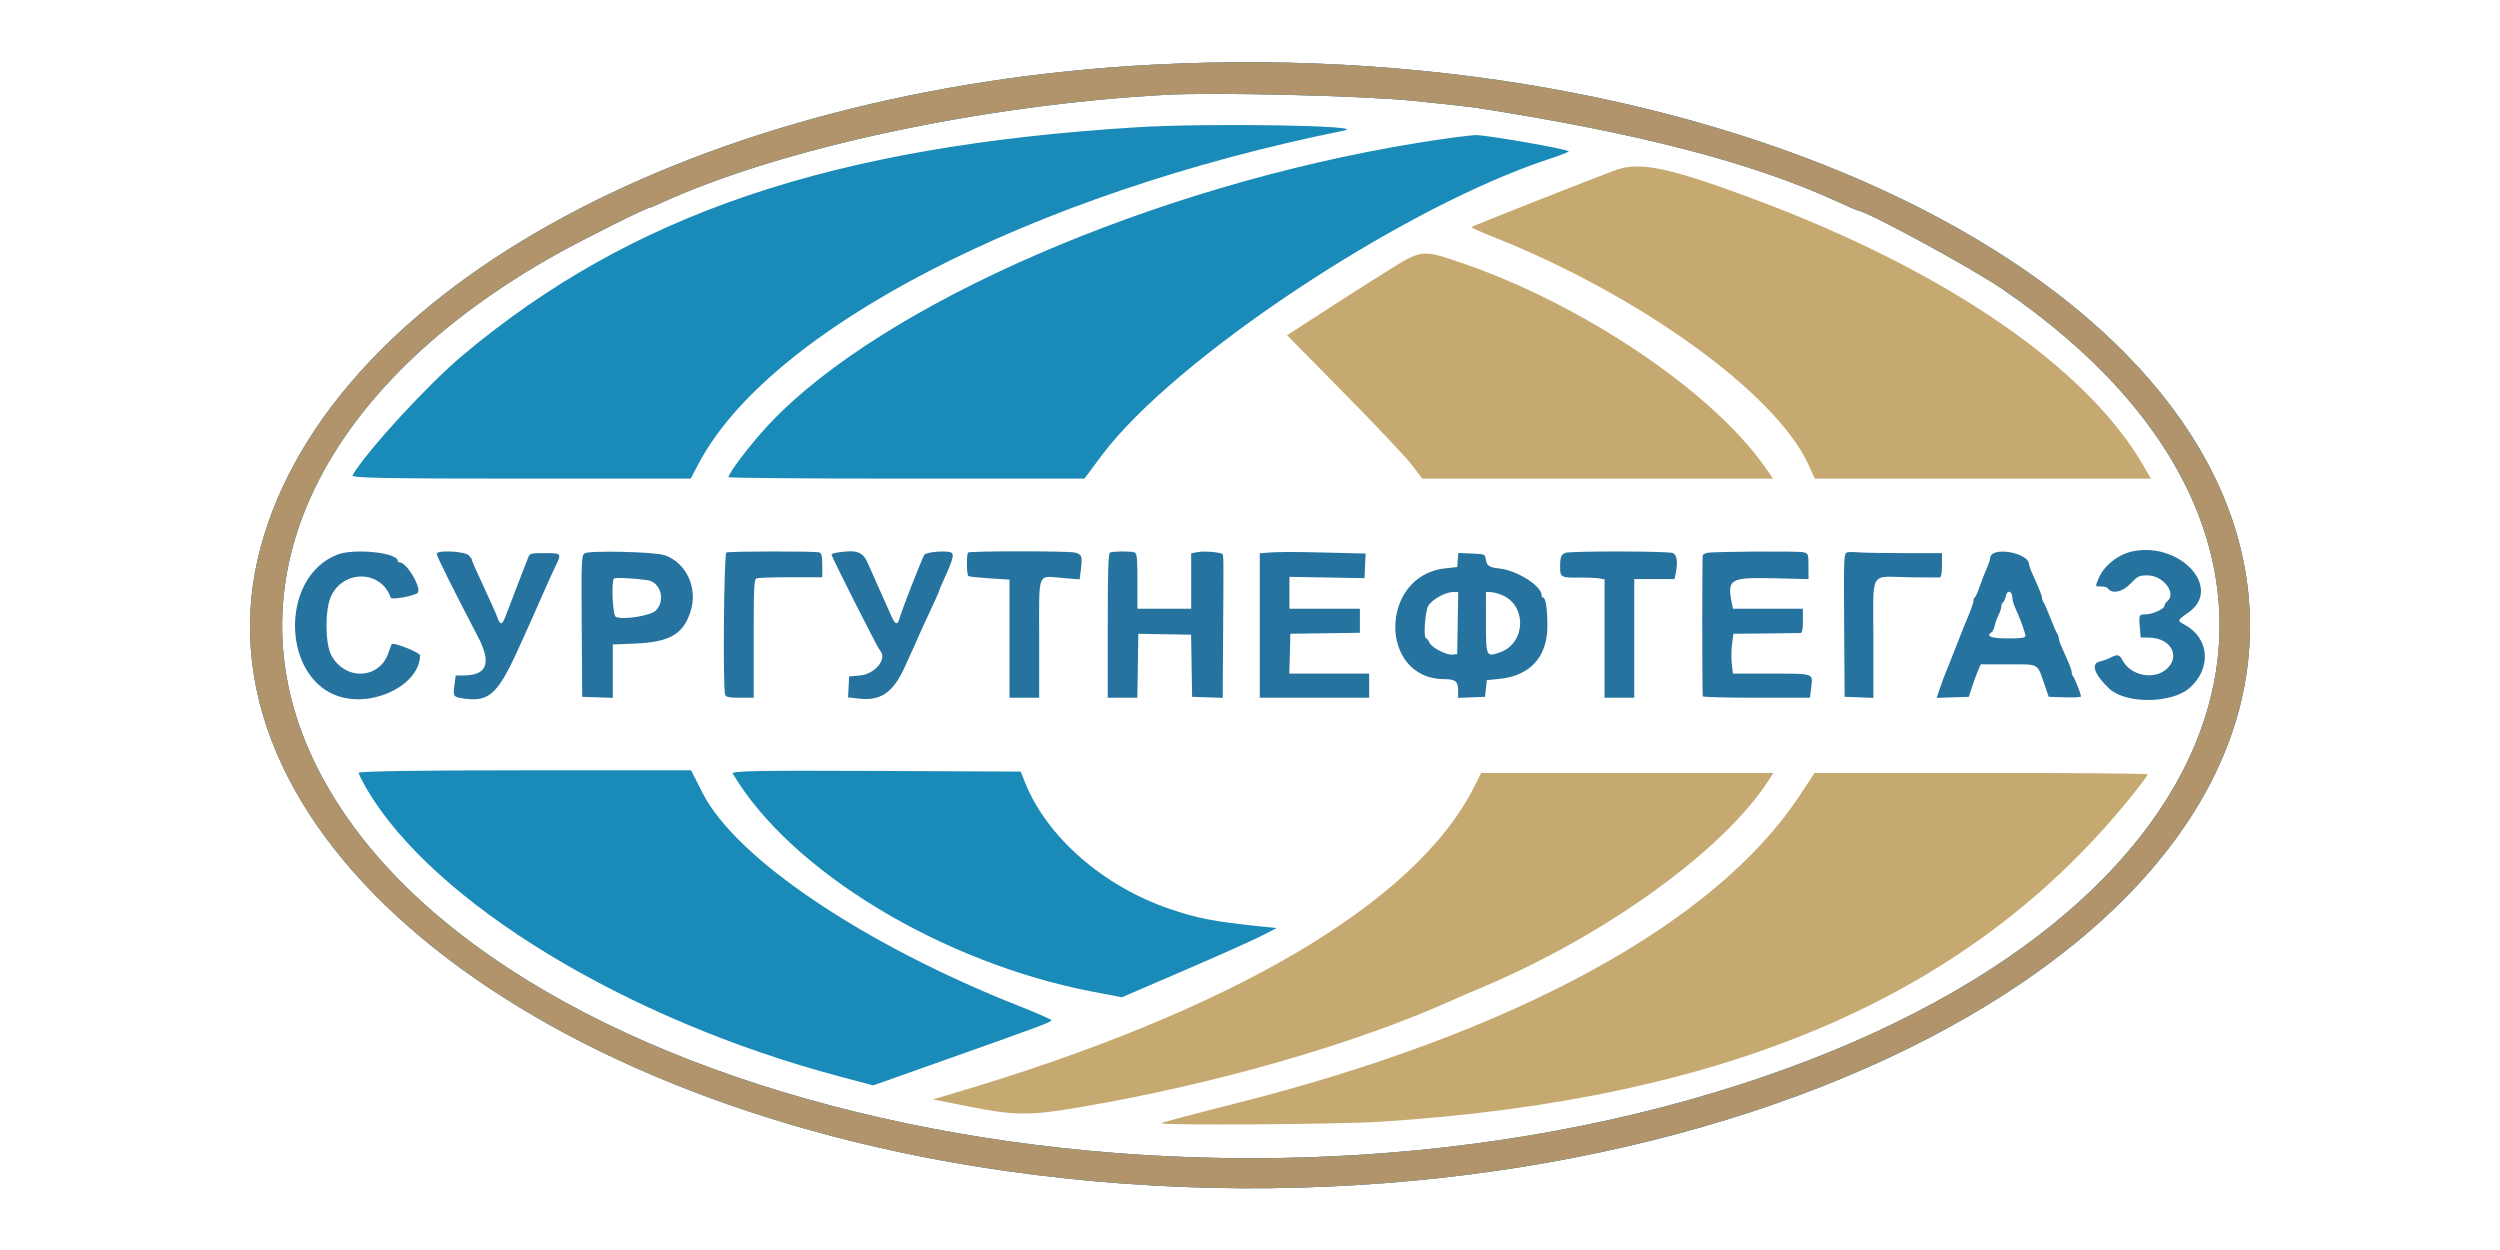
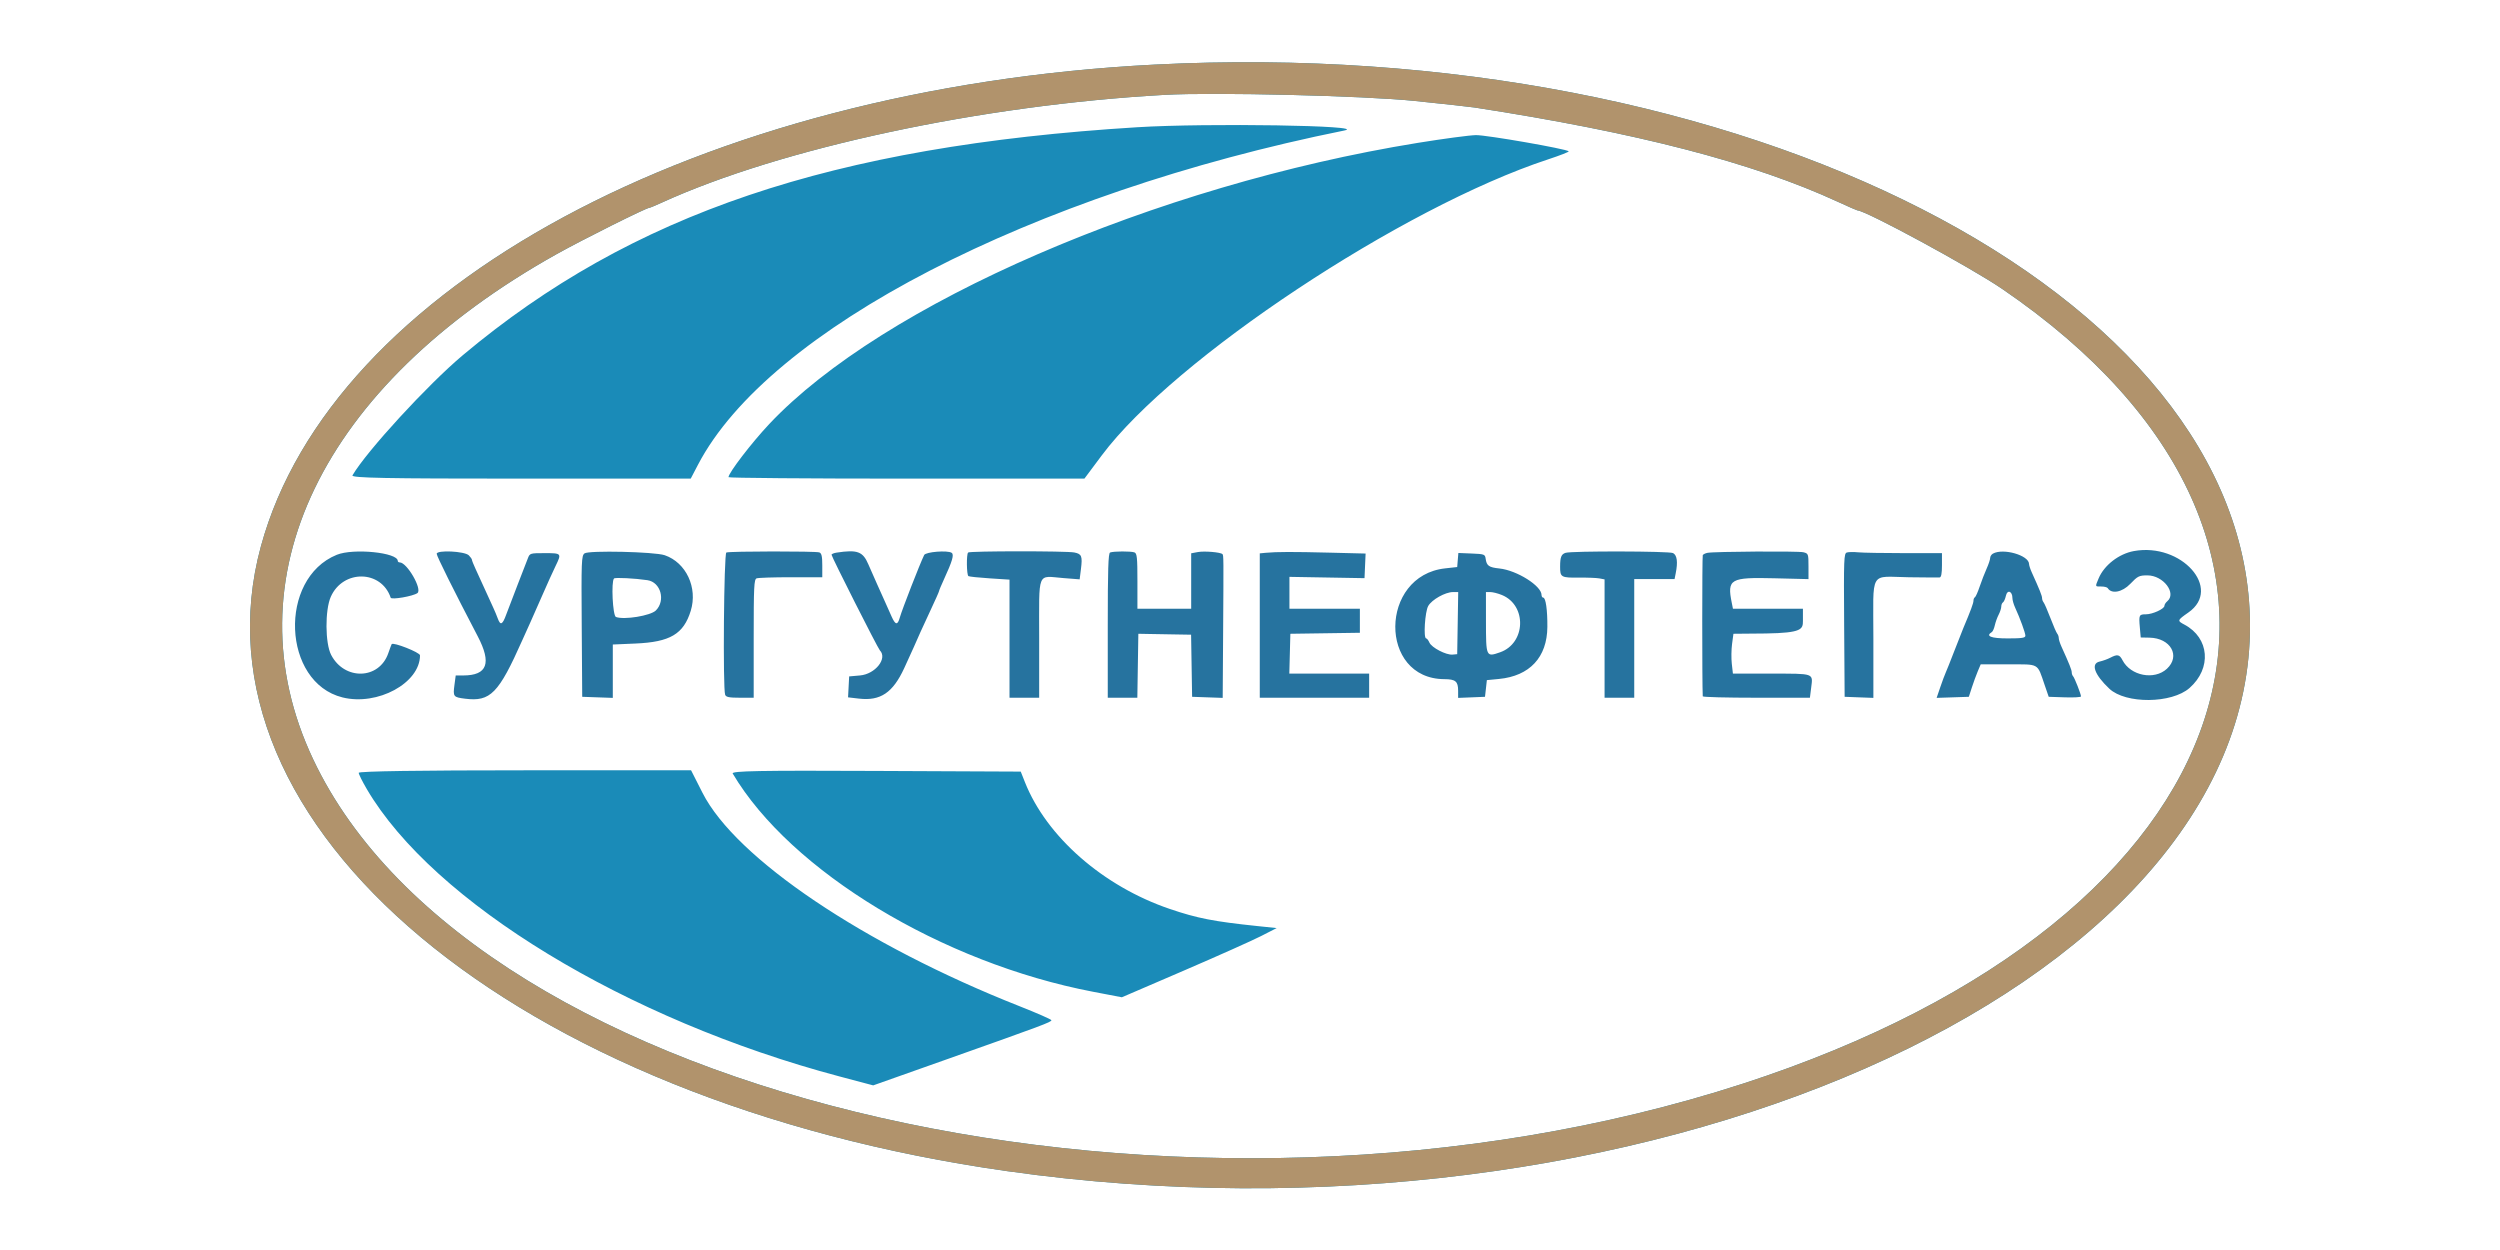
<svg xmlns="http://www.w3.org/2000/svg" width="2000" height="1000" viewBox="0 0 2000 1000" fill="none">
-   <path fill-rule="evenodd" clip-rule="evenodd" d="M1707.06 440.863C1695.06 443.063 1683.31 452.183 1678.9 462.723C1676.04 469.563 1675.93 469.204 1681.02 469.204C1683.42 469.204 1685.75 469.796 1686.2 470.519C1689.24 475.437 1697.79 473.806 1704.23 467.077C1710.2 460.844 1711.3 460.306 1717.97 460.306C1730.67 460.306 1741.54 474.608 1733.76 481.068C1732.53 482.084 1731.53 483.709 1731.53 484.682C1731.53 487.1 1722.02 491.449 1716.74 491.449C1711.25 491.449 1710.99 491.997 1711.86 501.831L1712.58 509.987L1719.58 510.125C1736.53 510.46 1744.58 524.777 1733.56 534.994C1723.48 544.343 1704.51 540.696 1697.99 528.154C1695.59 523.545 1693.93 523.207 1688.25 526.17C1686.07 527.312 1682.23 528.695 1679.73 529.244C1672.37 530.861 1675.54 539.738 1687.47 550.959C1700.56 563.262 1737.37 562.943 1751.62 550.404C1769.53 534.635 1767.58 510.325 1747.54 499.693C1741.63 496.557 1741.72 496.285 1750.75 489.966C1778.03 470.875 1745.13 433.89 1707.06 440.863ZM269.435 443.832C222.51 462.869 225.84 545.973 274.007 557.939C302.009 564.896 336.008 546.434 336.008 524.269C336.008 521.979 314.541 513.5 313.335 515.313C313.114 515.646 311.895 518.922 310.626 522.593C303.328 543.705 275.652 544.519 264.923 523.936C260.099 514.681 259.929 488.08 264.625 477.463C274.369 455.433 305.081 455.883 312.551 478.166C313.16 479.986 330.483 476.99 333.933 474.469C338.031 471.472 325.604 449.925 319.777 449.925C318.916 449.925 318.211 449.382 318.211 448.719C318.211 442.001 282.718 438.445 269.435 443.832ZM349.355 443.042C349.355 444.906 363.131 472.602 382.161 508.996C393.436 530.563 389.871 540.305 370.679 540.368L364.568 540.389L363.577 547.853C362.318 557.349 362.647 557.779 372.076 558.958C392.337 561.49 398.891 554.792 417.826 512.212C419.457 508.541 422.318 502.201 424.181 498.123C426.045 494.045 430.467 484.034 434.01 475.878C437.553 467.721 442.235 457.377 444.415 452.891C449.426 442.579 449.367 442.51 435.462 442.51C424.176 442.51 423.825 442.619 422.315 446.588C421.461 448.832 417.774 458.341 414.122 467.721C410.467 477.101 406.322 487.946 404.91 491.82C401.974 499.868 400.335 500.595 398.219 494.786C397.402 492.542 395.8 488.706 394.661 486.259C393.522 483.812 390.473 477.138 387.887 471.429C385.302 465.719 381.913 458.305 380.359 454.952C378.805 451.6 377.532 448.384 377.532 447.802C377.532 447.221 376.417 445.631 375.053 444.268C371.719 440.933 349.355 439.865 349.355 443.042ZM467.605 442.72C465.175 444.592 465.017 448.729 465.381 501.089L465.772 557.444L478.007 557.874L490.242 558.306V536.957V515.609L508.43 514.823C536.1 513.629 546.851 507.261 552.594 488.666C558.311 470.155 548.891 450.03 531.767 444.175C523.638 441.396 470.88 440.199 467.605 442.72ZM581.077 442.008C579.121 442.797 578.217 550.87 580.124 555.839C580.833 557.686 583.358 558.185 591.988 558.185H602.952V510.887C602.952 469.125 603.226 463.484 605.298 462.689C606.588 462.194 618.935 461.789 632.734 461.789H657.824V452.308C657.824 445.031 657.278 442.618 655.478 441.927C652.682 440.855 583.751 440.93 581.077 442.008ZM669.317 442.088C667.075 442.428 665.239 443.201 665.239 443.804C665.239 445.388 702.248 518.612 703.898 520.294C710.197 526.713 700.275 539.269 688.045 540.357L679.328 541.131L678.887 549.504L678.447 557.878L687.185 558.893C704.379 560.887 714.28 554.208 723.406 534.457C728.248 523.979 734.831 509.344 736.415 505.538C737.093 503.907 740.71 496.075 744.452 488.133C748.193 480.193 751.254 473.309 751.254 472.837C751.254 472.366 753.001 468.185 755.135 463.548C761.944 448.756 763.427 443.625 761.293 442.232C758.017 440.092 740.577 441.492 739.346 443.993C736.007 450.773 721.662 487.593 719.845 494.045C718.078 500.325 716.368 500.131 713.31 493.303C711.941 490.245 709.632 485.072 708.181 481.81C706.73 478.547 703.734 471.873 701.523 466.979C699.313 462.085 696.221 455.078 694.652 451.408C690.284 441.188 685.9 439.576 669.317 442.088ZM774.489 442.016C773.053 443.451 773.273 459.991 774.74 460.898C775.422 461.319 783.096 462.124 791.794 462.686L807.609 463.709V510.947V558.185H819.473H831.338V510.828C831.338 455.677 829.291 460.782 850.728 462.459L863.725 463.477L864.755 455.241C866.048 444.881 865.361 443.159 859.457 441.979C853.135 440.715 775.755 440.748 774.489 442.016ZM888.063 442.008C886.625 442.59 886.21 455.688 886.21 500.471V558.185H898.038H909.868L910.273 532.603L910.679 507.021L918.836 507.174C923.322 507.257 932.817 507.424 939.934 507.545L952.874 507.763L953.281 532.603L953.687 557.444L965.922 557.874L978.157 558.306L978.492 507.451C978.904 445.068 978.897 444.239 977.948 443.29C976.419 441.761 963.425 440.678 958.249 441.649L952.946 442.645V464.822V487H931.442H909.938V464.914C909.938 446.141 909.586 442.692 907.592 441.927C904.833 440.868 890.745 440.927 888.063 442.008ZM1012.64 442.232L1007.82 442.698V500.441V558.185H1051.57H1095.32V548.546V538.906H1063.38H1031.45L1031.87 522.964L1032.29 507.021L1060.09 506.618L1087.9 506.214V496.607V487H1059.72H1031.55V474.243V461.486L1061.58 462.008L1091.61 462.53L1092.04 452.685L1092.48 442.839L1063.87 442.121C1034.54 441.385 1021.12 441.415 1012.64 442.232ZM1252.43 442.268C1249.05 443.353 1248.11 445.713 1248.09 453.174C1248.06 461.854 1248.73 462.24 1263.47 462.091C1270.09 462.025 1277.34 462.317 1279.58 462.739L1283.66 463.508V510.846V558.185H1295.52H1307.39V510.729V463.272H1323.52H1339.64L1340.57 458.637C1342.38 449.592 1341.67 444.188 1338.45 442.464C1335.46 440.868 1257.33 440.69 1252.43 442.268ZM1365.97 442.272C1364.34 442.591 1362.65 443.405 1362.22 444.08C1361.67 444.958 1361.65 546.176 1362.2 557.073C1362.23 557.684 1381.54 558.185 1405.1 558.185H1447.93L1448.95 550.054C1450.4 538.435 1451.74 538.906 1417.22 538.906H1386.33L1385.45 531.12C1384.96 526.837 1385.05 519.664 1385.65 515.178L1386.74 507.021L1412.69 506.784C1426.96 506.653 1439.47 506.487 1440.49 506.413C1441.77 506.321 1442.34 503.291 1442.34 496.64V487H1414.35H1386.36L1385.42 482.286C1381.59 463.14 1384.04 461.737 1419.73 462.624L1446.79 463.296V453.064C1446.79 443.138 1446.67 442.8 1442.71 441.805C1438.62 440.774 1371.53 441.184 1365.97 442.272ZM1477.55 441.977C1475.1 442.686 1474.96 446.404 1475.32 500.089L1475.71 557.444L1487.2 557.877L1498.7 558.31V510.89C1498.7 455.003 1494.97 461.381 1527.37 461.814C1539.74 461.98 1550.7 462.042 1551.72 461.952C1552.99 461.839 1553.57 458.786 1553.57 452.149V442.51H1523.38C1506.77 442.51 1490.25 442.22 1486.67 441.866C1483.09 441.511 1478.98 441.562 1477.55 441.977ZM1594.34 442.904C1593.12 443.585 1592.13 445.145 1592.13 446.373C1592.13 447.599 1590.87 451.405 1589.33 454.826C1587.79 458.247 1585.28 464.718 1583.76 469.204C1582.25 473.69 1580.51 477.583 1579.89 477.854C1579.28 478.127 1578.78 479.337 1578.78 480.546C1578.78 482.502 1576.59 488.427 1570.62 502.572C1569.59 505.019 1566.3 513.361 1563.33 521.11C1560.35 528.859 1557.29 536.533 1556.53 538.165C1555.78 539.796 1553.84 544.994 1552.23 549.714L1549.31 558.298L1562.19 557.871L1575.07 557.444L1577.47 550.029C1578.79 545.95 1580.92 540.112 1582.21 537.052L1584.56 531.491H1606.63C1631.93 531.491 1629.59 530.162 1635.71 547.967L1638.97 557.444L1651.88 557.873C1658.99 558.108 1664.8 557.775 1664.8 557.131C1664.79 555.302 1659.62 542.132 1658.44 540.951C1657.86 540.37 1657.38 538.968 1657.38 537.835C1657.38 535.979 1655.47 531.187 1649.12 517.178C1647.95 514.608 1647 511.571 1647 510.431C1647 509.289 1646.46 507.721 1645.79 506.947C1645.12 506.171 1642.66 500.533 1640.33 494.415C1637.99 488.298 1635.53 482.659 1634.87 481.884C1634.2 481.108 1633.65 479.57 1633.65 478.465C1633.65 476.652 1631.72 471.817 1625.39 457.857C1624.22 455.287 1623.26 452.284 1623.24 451.184C1623.12 444.209 1602.54 438.313 1594.34 442.904ZM1166.22 448.007L1165.76 453.632L1156.12 454.693C1103.37 460.496 1102.75 543.093 1155.45 543.323C1164.44 543.361 1166.5 545.093 1166.5 552.615V558.316L1177.25 557.88L1188 557.444L1188.75 550.77L1189.49 544.097L1199.13 543.173C1223.75 540.813 1237.71 525.826 1237.89 501.553C1237.99 487.961 1236.59 478.102 1234.56 478.102C1233.83 478.102 1233.24 477.154 1233.24 475.995C1233.24 468.676 1213.49 456.257 1199.51 454.782C1191.07 453.892 1189.3 452.631 1188.52 446.959C1188.03 443.444 1187.45 443.229 1177.35 442.817L1166.69 442.384L1166.22 448.007ZM517.985 464.147C528.59 465.749 532.654 480.41 524.697 488.365C520.469 492.594 499.21 496.056 492.734 493.572C490.178 492.59 488.83 465.179 491.219 462.788C492.16 461.848 508.138 462.659 517.985 464.147ZM1609.93 478.43C1609.93 480.042 1610.9 483.465 1612.08 486.035C1615.96 494.426 1620.31 506.342 1620.31 508.559C1620.31 510.31 1617.59 510.729 1606.22 510.729C1592.69 510.729 1588.16 508.908 1593.5 505.609C1594.25 505.144 1595.31 502.723 1595.86 500.23C1596.41 497.737 1597.79 493.908 1598.93 491.721C1600.07 489.532 1601.01 486.613 1601.02 485.234C1601.02 483.855 1601.64 482.345 1602.4 481.881C1603.15 481.415 1604.21 479.008 1604.75 476.532C1605.87 471.437 1609.93 472.926 1609.93 478.43ZM1166.17 498.494L1165.76 523.334L1162.05 523.678C1156.94 524.152 1145.31 518.117 1143.53 514.065C1142.73 512.231 1141.56 510.729 1140.94 510.729C1138.61 510.729 1139.96 489.335 1142.58 484.776C1145.5 479.683 1156.24 473.653 1162.4 473.653H1166.57L1166.17 498.494ZM1201.54 476.013C1221.67 484.28 1220.68 514.636 1200.05 521.842C1188.85 525.756 1188.8 525.642 1188.77 497.011L1188.75 473.653H1192.27C1194.21 473.653 1198.38 474.715 1201.54 476.013Z" fill="#26739F" />
-   <path fill-rule="evenodd" clip-rule="evenodd" d="M923.426 51.695C560.409 70.378 265.336 229.482 208.717 437.07C147.856 660.211 411.707 881.126 805.716 936.923C1309.7 1008.29 1801.47 791.977 1800 499.571C1798.66 234.614 1393.32 27.509 923.426 51.695ZM1131.76 80.751C1154.68 83.116 1176.24 85.487 1179.68 86.018C1309.81 106.129 1402.15 130.077 1469.94 161.292C1478.33 165.157 1485.53 168.317 1485.94 168.317C1492.41 168.317 1576.44 213.874 1601.56 231.003C1900.73 434.995 1803.21 734.174 1394.26 866.953C950.114 1011.17 380.336 881.916 250.559 607.514C182.35 463.296 256.947 308.552 445.459 203.209C466.328 191.549 517.01 166.234 519.489 166.234C519.958 166.234 524.315 164.419 529.173 162.2C624.997 118.429 785.087 84.106 931.759 75.887C971.48 73.66 1091.3 76.574 1131.76 80.751ZM1293.22 135.86C1277.87 141.336 1178.03 180.732 1177.06 181.696C1176.72 182.042 1184.2 185.394 1193.68 189.146C1311.13 235.589 1420.51 314.425 1446.61 371.438L1451.86 382.903H1586.28H1720.71L1715.03 373.007C1669.95 294.394 1557.48 217.101 1405.03 159.963C1336.74 134.371 1312.22 129.085 1293.22 135.86ZM1109.38 217.084C1095.92 225.493 1072.48 240.439 1057.29 250.297L1029.68 268.223L1075.51 314.715C1100.72 340.286 1125.05 366.09 1129.58 372.055L1137.83 382.903H1278.15H1418.48L1411.58 373.097C1369.12 312.752 1265.57 243.195 1169.26 210.328C1137.43 199.461 1137.61 199.442 1109.38 217.084ZM1179.46 629.26C1132.77 722.257 985.424 808.944 761.965 874.888L746.34 879.501L775.507 885.309C811.693 892.516 823.681 892.603 862.925 885.949C971.303 867.572 1083.06 835.53 1161.5 800.348C1167.54 797.637 1178.32 792.971 1185.46 789.979C1284.31 748.518 1379.43 679.769 1415.04 624.052L1418.7 618.323H1301.83H1184.96L1179.46 629.26ZM1439.67 636.552C1372.03 739.049 1211.29 826.627 987.135 883.109C955.718 891.028 929.544 897.97 928.976 898.541C927.026 900.491 1069.21 899.572 1103.64 897.414C1384.8 879.778 1578.89 795.267 1707.02 634.677C1713.18 626.95 1718.23 620.11 1718.23 619.475C1718.23 618.841 1658.26 618.323 1584.97 618.323H1451.7L1439.67 636.552Z" fill="#C5A971" />
+   <path fill-rule="evenodd" clip-rule="evenodd" d="M1707.06 440.863C1695.06 443.063 1683.31 452.183 1678.9 462.723C1676.04 469.563 1675.93 469.204 1681.02 469.204C1683.42 469.204 1685.75 469.796 1686.2 470.519C1689.24 475.437 1697.79 473.806 1704.23 467.077C1710.2 460.844 1711.3 460.306 1717.97 460.306C1730.67 460.306 1741.54 474.608 1733.76 481.068C1732.53 482.084 1731.53 483.709 1731.53 484.682C1731.53 487.1 1722.02 491.449 1716.74 491.449C1711.25 491.449 1710.99 491.997 1711.86 501.831L1712.58 509.987L1719.58 510.125C1736.53 510.46 1744.58 524.777 1733.56 534.994C1723.48 544.343 1704.51 540.696 1697.99 528.154C1695.59 523.545 1693.93 523.207 1688.25 526.17C1686.07 527.312 1682.23 528.695 1679.73 529.244C1672.37 530.861 1675.54 539.738 1687.47 550.959C1700.56 563.262 1737.37 562.943 1751.62 550.404C1769.53 534.635 1767.58 510.325 1747.54 499.693C1741.63 496.557 1741.72 496.285 1750.75 489.966C1778.03 470.875 1745.13 433.89 1707.06 440.863ZM269.435 443.832C222.51 462.869 225.84 545.973 274.007 557.939C302.009 564.896 336.008 546.434 336.008 524.269C336.008 521.979 314.541 513.5 313.335 515.313C313.114 515.646 311.895 518.922 310.626 522.593C303.328 543.705 275.652 544.519 264.923 523.936C260.099 514.681 259.929 488.08 264.625 477.463C274.369 455.433 305.081 455.883 312.551 478.166C313.16 479.986 330.483 476.99 333.933 474.469C338.031 471.472 325.604 449.925 319.777 449.925C318.916 449.925 318.211 449.382 318.211 448.719C318.211 442.001 282.718 438.445 269.435 443.832ZM349.355 443.042C349.355 444.906 363.131 472.602 382.161 508.996C393.436 530.563 389.871 540.305 370.679 540.368L364.568 540.389L363.577 547.853C362.318 557.349 362.647 557.779 372.076 558.958C392.337 561.49 398.891 554.792 417.826 512.212C419.457 508.541 422.318 502.201 424.181 498.123C426.045 494.045 430.467 484.034 434.01 475.878C437.553 467.721 442.235 457.377 444.415 452.891C449.426 442.579 449.367 442.51 435.462 442.51C424.176 442.51 423.825 442.619 422.315 446.588C421.461 448.832 417.774 458.341 414.122 467.721C410.467 477.101 406.322 487.946 404.91 491.82C401.974 499.868 400.335 500.595 398.219 494.786C397.402 492.542 395.8 488.706 394.661 486.259C393.522 483.812 390.473 477.138 387.887 471.429C385.302 465.719 381.913 458.305 380.359 454.952C378.805 451.6 377.532 448.384 377.532 447.802C377.532 447.221 376.417 445.631 375.053 444.268C371.719 440.933 349.355 439.865 349.355 443.042ZM467.605 442.72C465.175 444.592 465.017 448.729 465.381 501.089L465.772 557.444L478.007 557.874L490.242 558.306V536.957V515.609L508.43 514.823C536.1 513.629 546.851 507.261 552.594 488.666C558.311 470.155 548.891 450.03 531.767 444.175C523.638 441.396 470.88 440.199 467.605 442.72ZM581.077 442.008C579.121 442.797 578.217 550.87 580.124 555.839C580.833 557.686 583.358 558.185 591.988 558.185H602.952V510.887C602.952 469.125 603.226 463.484 605.298 462.689C606.588 462.194 618.935 461.789 632.734 461.789H657.824V452.308C657.824 445.031 657.278 442.618 655.478 441.927C652.682 440.855 583.751 440.93 581.077 442.008ZM669.317 442.088C667.075 442.428 665.239 443.201 665.239 443.804C665.239 445.388 702.248 518.612 703.898 520.294C710.197 526.713 700.275 539.269 688.045 540.357L679.328 541.131L678.887 549.504L678.447 557.878L687.185 558.893C704.379 560.887 714.28 554.208 723.406 534.457C728.248 523.979 734.831 509.344 736.415 505.538C737.093 503.907 740.71 496.075 744.452 488.133C748.193 480.193 751.254 473.309 751.254 472.837C751.254 472.366 753.001 468.185 755.135 463.548C761.944 448.756 763.427 443.625 761.293 442.232C758.017 440.092 740.577 441.492 739.346 443.993C736.007 450.773 721.662 487.593 719.845 494.045C718.078 500.325 716.368 500.131 713.31 493.303C711.941 490.245 709.632 485.072 708.181 481.81C706.73 478.547 703.734 471.873 701.523 466.979C699.313 462.085 696.221 455.078 694.652 451.408C690.284 441.188 685.9 439.576 669.317 442.088ZM774.489 442.016C773.053 443.451 773.273 459.991 774.74 460.898C775.422 461.319 783.096 462.124 791.794 462.686L807.609 463.709V510.947V558.185H819.473H831.338V510.828C831.338 455.677 829.291 460.782 850.728 462.459L863.725 463.477L864.755 455.241C866.048 444.881 865.361 443.159 859.457 441.979C853.135 440.715 775.755 440.748 774.489 442.016ZM888.063 442.008C886.625 442.59 886.21 455.688 886.21 500.471V558.185H898.038H909.868L910.273 532.603L910.679 507.021L918.836 507.174C923.322 507.257 932.817 507.424 939.934 507.545L952.874 507.763L953.281 532.603L953.687 557.444L965.922 557.874L978.157 558.306L978.492 507.451C978.904 445.068 978.897 444.239 977.948 443.29C976.419 441.761 963.425 440.678 958.249 441.649L952.946 442.645V464.822V487H931.442H909.938V464.914C909.938 446.141 909.586 442.692 907.592 441.927C904.833 440.868 890.745 440.927 888.063 442.008ZM1012.64 442.232L1007.82 442.698V500.441V558.185H1051.57H1095.32V548.546V538.906H1063.38H1031.45L1031.87 522.964L1032.29 507.021L1060.09 506.618L1087.9 506.214V496.607V487H1059.72H1031.55V474.243V461.486L1061.58 462.008L1091.61 462.53L1092.04 452.685L1092.48 442.839L1063.87 442.121C1034.54 441.385 1021.12 441.415 1012.64 442.232ZM1252.43 442.268C1249.05 443.353 1248.11 445.713 1248.09 453.174C1248.06 461.854 1248.73 462.24 1263.47 462.091C1270.09 462.025 1277.34 462.317 1279.58 462.739L1283.66 463.508V510.846V558.185H1295.52H1307.39V510.729V463.272H1323.52H1339.64L1340.57 458.637C1342.38 449.592 1341.67 444.188 1338.45 442.464C1335.46 440.868 1257.33 440.69 1252.43 442.268ZM1365.97 442.272C1364.34 442.591 1362.65 443.405 1362.22 444.08C1361.67 444.958 1361.65 546.176 1362.2 557.073C1362.23 557.684 1381.54 558.185 1405.1 558.185H1447.93L1448.95 550.054C1450.4 538.435 1451.74 538.906 1417.22 538.906H1386.33L1385.45 531.12C1384.96 526.837 1385.05 519.664 1385.65 515.178L1386.74 507.021L1412.69 506.784C1441.77 506.321 1442.34 503.291 1442.34 496.64V487H1414.35H1386.36L1385.42 482.286C1381.59 463.14 1384.04 461.737 1419.73 462.624L1446.79 463.296V453.064C1446.79 443.138 1446.67 442.8 1442.71 441.805C1438.62 440.774 1371.53 441.184 1365.97 442.272ZM1477.55 441.977C1475.1 442.686 1474.96 446.404 1475.32 500.089L1475.71 557.444L1487.2 557.877L1498.7 558.31V510.89C1498.7 455.003 1494.97 461.381 1527.37 461.814C1539.74 461.98 1550.7 462.042 1551.72 461.952C1552.99 461.839 1553.57 458.786 1553.57 452.149V442.51H1523.38C1506.77 442.51 1490.25 442.22 1486.67 441.866C1483.09 441.511 1478.98 441.562 1477.55 441.977ZM1594.34 442.904C1593.12 443.585 1592.13 445.145 1592.13 446.373C1592.13 447.599 1590.87 451.405 1589.33 454.826C1587.79 458.247 1585.28 464.718 1583.76 469.204C1582.25 473.69 1580.51 477.583 1579.89 477.854C1579.28 478.127 1578.78 479.337 1578.78 480.546C1578.78 482.502 1576.59 488.427 1570.62 502.572C1569.59 505.019 1566.3 513.361 1563.33 521.11C1560.35 528.859 1557.29 536.533 1556.53 538.165C1555.78 539.796 1553.84 544.994 1552.23 549.714L1549.31 558.298L1562.19 557.871L1575.07 557.444L1577.47 550.029C1578.79 545.95 1580.92 540.112 1582.21 537.052L1584.56 531.491H1606.63C1631.93 531.491 1629.59 530.162 1635.71 547.967L1638.97 557.444L1651.88 557.873C1658.99 558.108 1664.8 557.775 1664.8 557.131C1664.79 555.302 1659.62 542.132 1658.44 540.951C1657.86 540.37 1657.38 538.968 1657.38 537.835C1657.38 535.979 1655.47 531.187 1649.12 517.178C1647.95 514.608 1647 511.571 1647 510.431C1647 509.289 1646.46 507.721 1645.79 506.947C1645.12 506.171 1642.66 500.533 1640.33 494.415C1637.99 488.298 1635.53 482.659 1634.87 481.884C1634.2 481.108 1633.65 479.57 1633.65 478.465C1633.65 476.652 1631.72 471.817 1625.39 457.857C1624.22 455.287 1623.26 452.284 1623.24 451.184C1623.12 444.209 1602.54 438.313 1594.34 442.904ZM1166.22 448.007L1165.76 453.632L1156.12 454.693C1103.37 460.496 1102.75 543.093 1155.45 543.323C1164.44 543.361 1166.5 545.093 1166.5 552.615V558.316L1177.25 557.88L1188 557.444L1188.75 550.77L1189.49 544.097L1199.13 543.173C1223.75 540.813 1237.71 525.826 1237.89 501.553C1237.99 487.961 1236.59 478.102 1234.56 478.102C1233.83 478.102 1233.24 477.154 1233.24 475.995C1233.24 468.676 1213.49 456.257 1199.51 454.782C1191.07 453.892 1189.3 452.631 1188.52 446.959C1188.03 443.444 1187.45 443.229 1177.35 442.817L1166.69 442.384L1166.22 448.007ZM517.985 464.147C528.59 465.749 532.654 480.41 524.697 488.365C520.469 492.594 499.21 496.056 492.734 493.572C490.178 492.59 488.83 465.179 491.219 462.788C492.16 461.848 508.138 462.659 517.985 464.147ZM1609.93 478.43C1609.93 480.042 1610.9 483.465 1612.08 486.035C1615.96 494.426 1620.31 506.342 1620.31 508.559C1620.31 510.31 1617.59 510.729 1606.22 510.729C1592.69 510.729 1588.16 508.908 1593.5 505.609C1594.25 505.144 1595.31 502.723 1595.86 500.23C1596.41 497.737 1597.79 493.908 1598.93 491.721C1600.07 489.532 1601.01 486.613 1601.02 485.234C1601.02 483.855 1601.64 482.345 1602.4 481.881C1603.15 481.415 1604.21 479.008 1604.75 476.532C1605.87 471.437 1609.93 472.926 1609.93 478.43ZM1166.17 498.494L1165.76 523.334L1162.05 523.678C1156.94 524.152 1145.31 518.117 1143.53 514.065C1142.73 512.231 1141.56 510.729 1140.94 510.729C1138.61 510.729 1139.96 489.335 1142.58 484.776C1145.5 479.683 1156.24 473.653 1162.4 473.653H1166.57L1166.17 498.494ZM1201.54 476.013C1221.67 484.28 1220.68 514.636 1200.05 521.842C1188.85 525.756 1188.8 525.642 1188.77 497.011L1188.75 473.653H1192.27C1194.21 473.653 1198.38 474.715 1201.54 476.013Z" fill="#26739F" />
  <path fill-rule="evenodd" clip-rule="evenodd" d="M923.426 51.695C560.409 70.378 265.336 229.482 208.717 437.07C147.856 660.211 411.707 881.126 805.716 936.923C1309.7 1008.29 1801.47 791.977 1800 499.571C1798.66 234.614 1393.32 27.509 923.426 51.695ZM1131.76 80.751C1154.68 83.116 1176.24 85.487 1179.68 86.018C1309.81 106.129 1402.15 130.077 1469.94 161.292C1478.33 165.157 1485.53 168.317 1485.94 168.317C1492.41 168.317 1576.44 213.874 1601.56 231.003C1900.73 434.995 1803.21 734.174 1394.26 866.953C950.114 1011.17 380.336 881.916 250.559 607.514C182.35 463.296 256.947 308.552 445.459 203.209C466.328 191.549 517.01 166.234 519.489 166.234C519.958 166.234 524.315 164.419 529.173 162.2C624.997 118.429 785.087 84.106 931.759 75.887C971.48 73.66 1091.3 76.574 1131.76 80.751ZM909.884 101.783C665.377 116.869 505.273 170.971 370.294 284.123C342.279 307.608 293.064 361.203 281.976 380.299C280.772 382.372 308.258 382.903 416.526 382.899L552.588 382.893L558.388 371.795C615.032 263.377 824.491 155.067 1075.51 104.393C1095.45 100.366 965.918 98.327 909.884 101.783ZM1134.23 114.296C924.226 148.317 705.965 242.953 615.347 339.28C601.247 354.269 582.797 378.341 582.797 381.747C582.797 382.382 646.862 382.903 725.163 382.903H867.529L881.409 364.317C939.124 287.027 1121.79 165.888 1238.55 127.473C1248.01 124.36 1255.4 121.469 1254.98 121.046C1253.03 119.094 1189.03 107.935 1180.72 108.098C1175.56 108.2 1154.64 110.987 1134.23 114.296ZM286.96 618.231C286.96 619.327 289.872 625.185 293.433 631.252C346.696 722.009 501.031 815.861 671.408 861.099L698.558 868.307L759.951 846.557C833.764 820.402 841.133 817.646 841.133 816.179C841.133 815.554 829.648 810.506 815.612 804.963C691.135 755.799 588.642 686.803 561.984 634.225L552.863 616.239H419.911C336.746 616.239 286.96 616.985 286.96 618.231ZM586.165 618.827C632.46 696.924 753.609 770.293 874.444 793.412L897.494 797.823L946.918 776.543C974.101 764.839 1001.97 752.383 1008.84 748.864L1021.34 742.464L1005.72 740.828C970.943 737.191 957.822 734.626 935.926 727.189C882.521 709.051 837.229 669.4 819.895 625.614L816.597 617.281L700.604 616.744C607.847 616.312 584.924 616.729 586.165 618.827Z" fill="#1A8BB8" />
  <path fill-rule="evenodd" clip-rule="evenodd" d="M923.426 51.695C560.409 70.378 265.336 229.482 208.717 437.07C147.856 660.211 411.707 881.126 805.716 936.923C1309.7 1008.29 1801.47 791.977 1800 499.571C1798.66 234.614 1393.32 27.509 923.426 51.695ZM1131.76 80.751C1154.68 83.116 1176.24 85.487 1179.68 86.018C1309.81 106.129 1402.15 130.077 1469.94 161.292C1478.33 165.157 1485.53 168.317 1485.94 168.317C1492.41 168.317 1576.44 213.874 1601.56 231.003C1900.73 434.995 1803.21 734.174 1394.26 866.953C950.114 1011.17 380.336 881.916 250.559 607.514C182.35 463.296 256.947 308.552 445.459 203.209C466.328 191.549 517.01 166.234 519.489 166.234C519.958 166.234 524.315 164.419 529.173 162.2C624.997 118.429 785.087 84.106 931.759 75.887C971.48 73.66 1091.3 76.574 1131.76 80.751Z" fill="#B1936C" />
</svg>